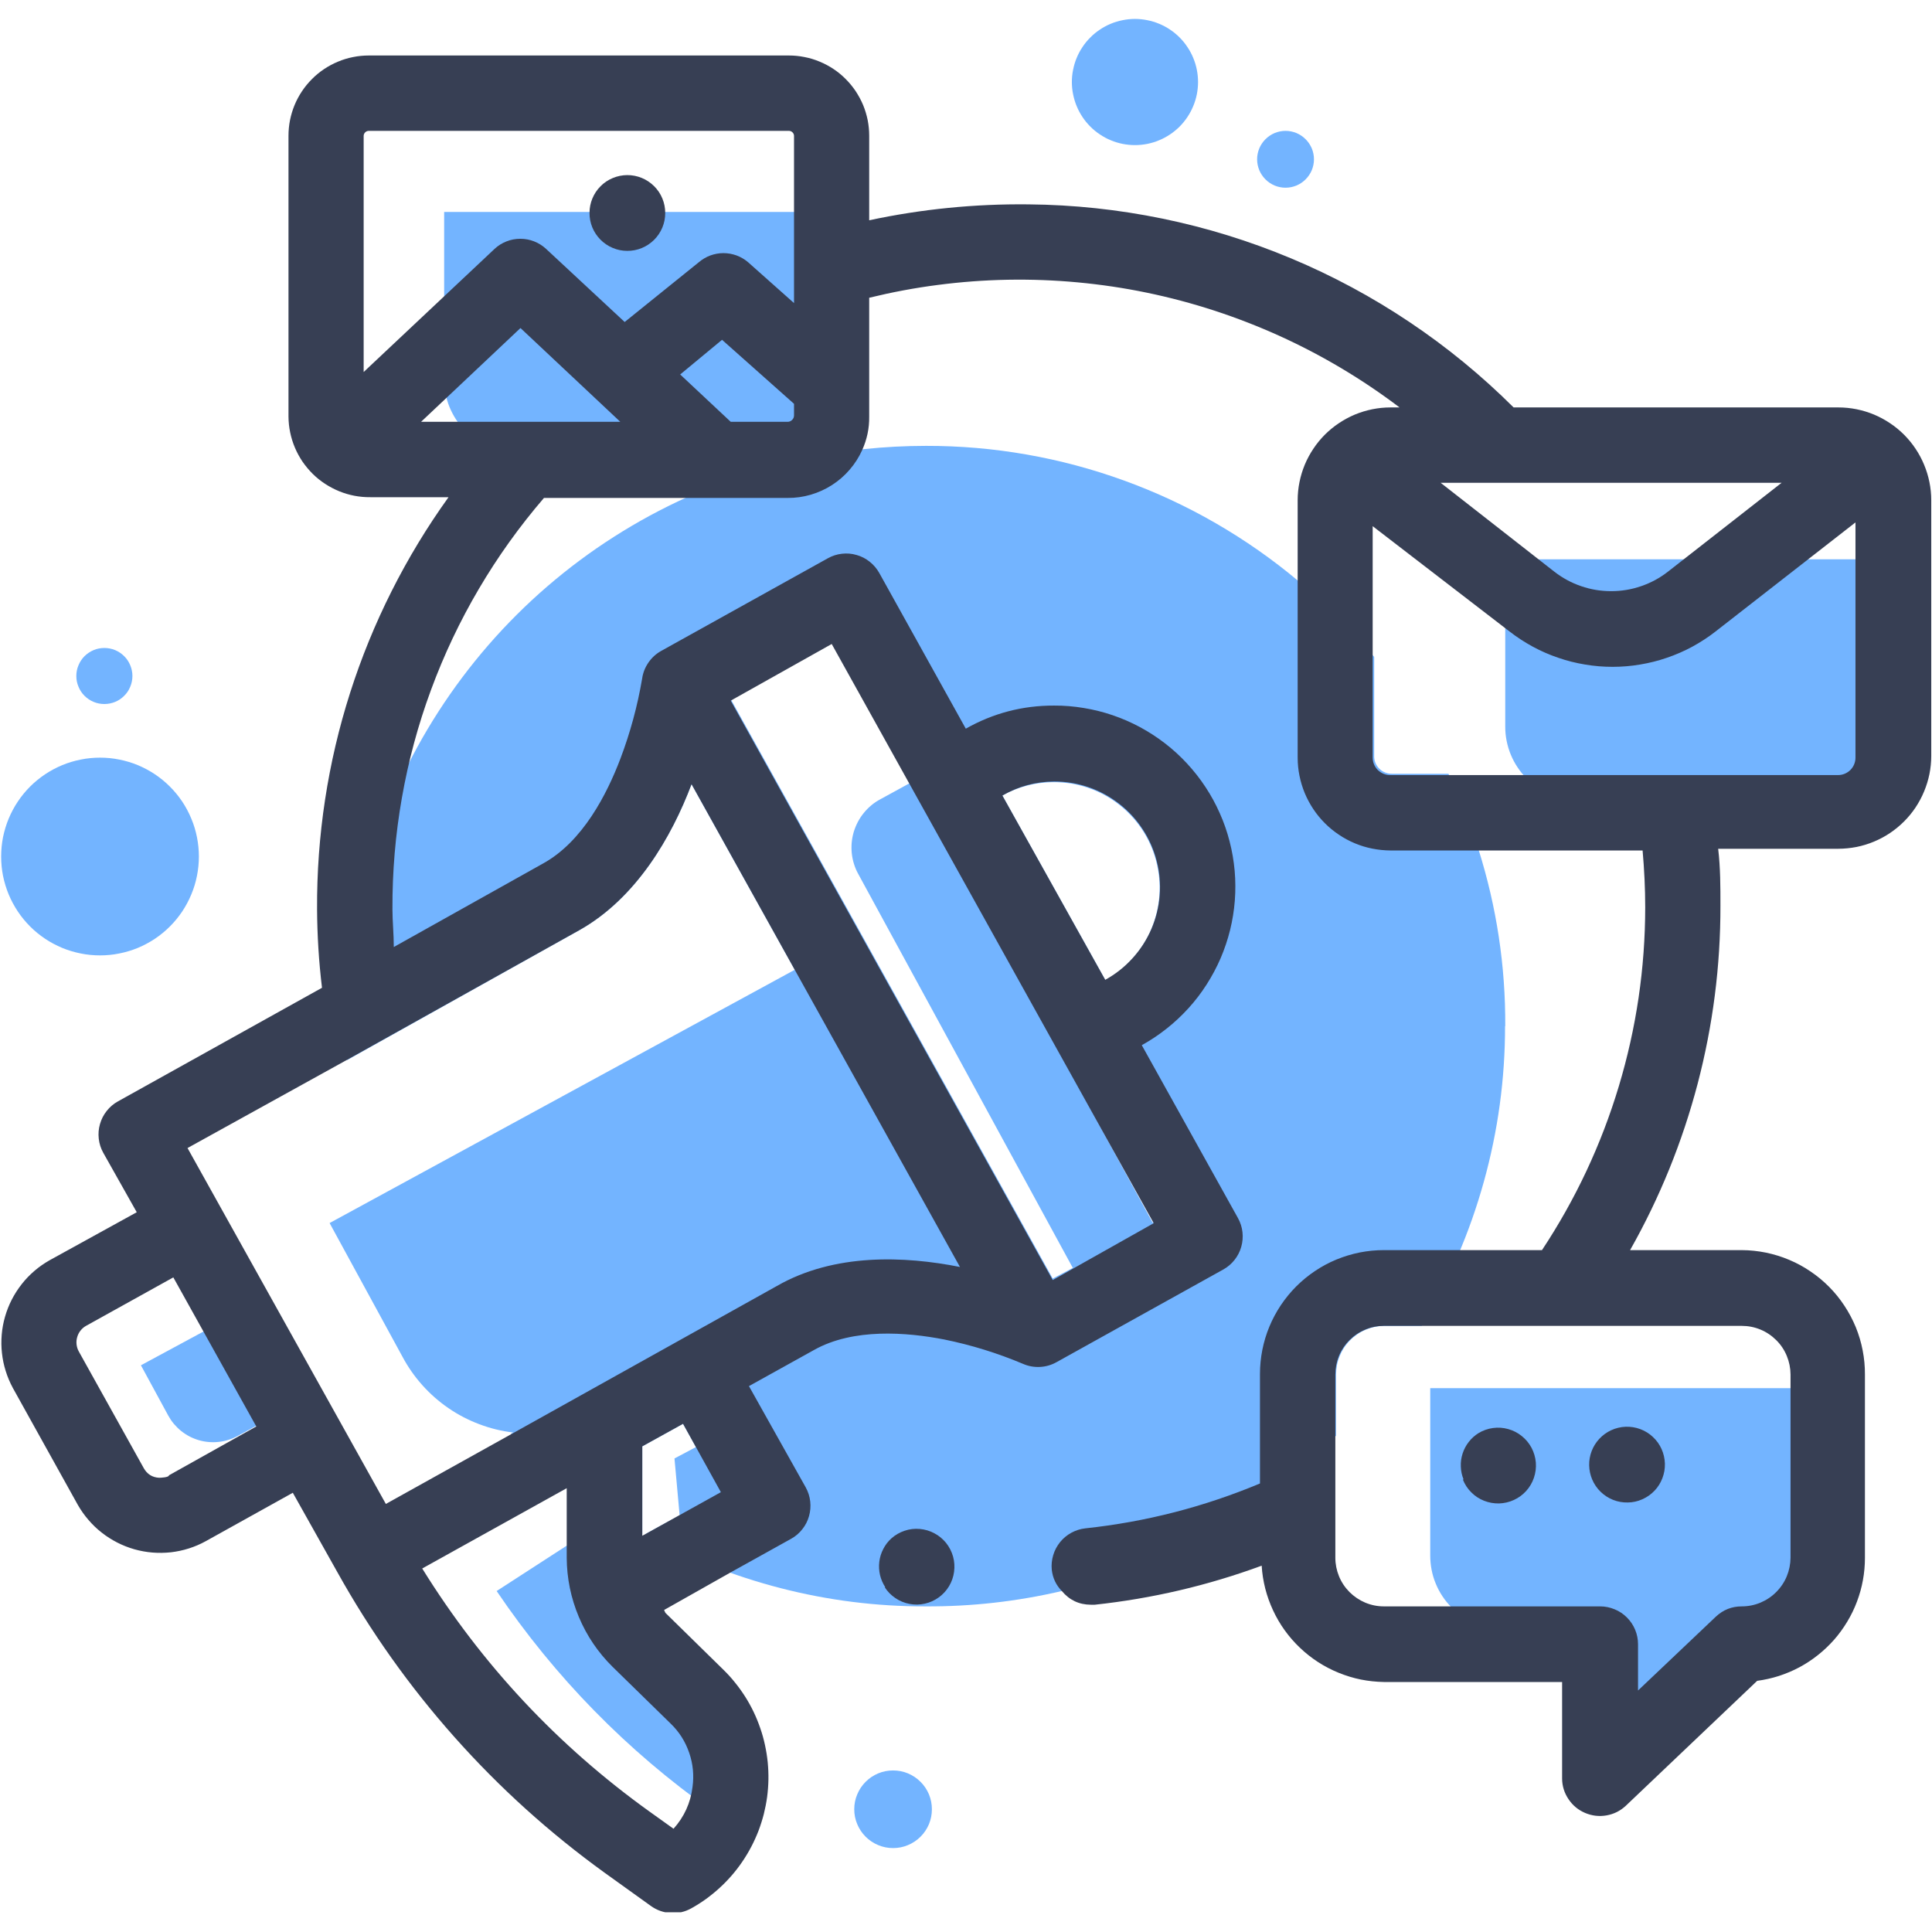
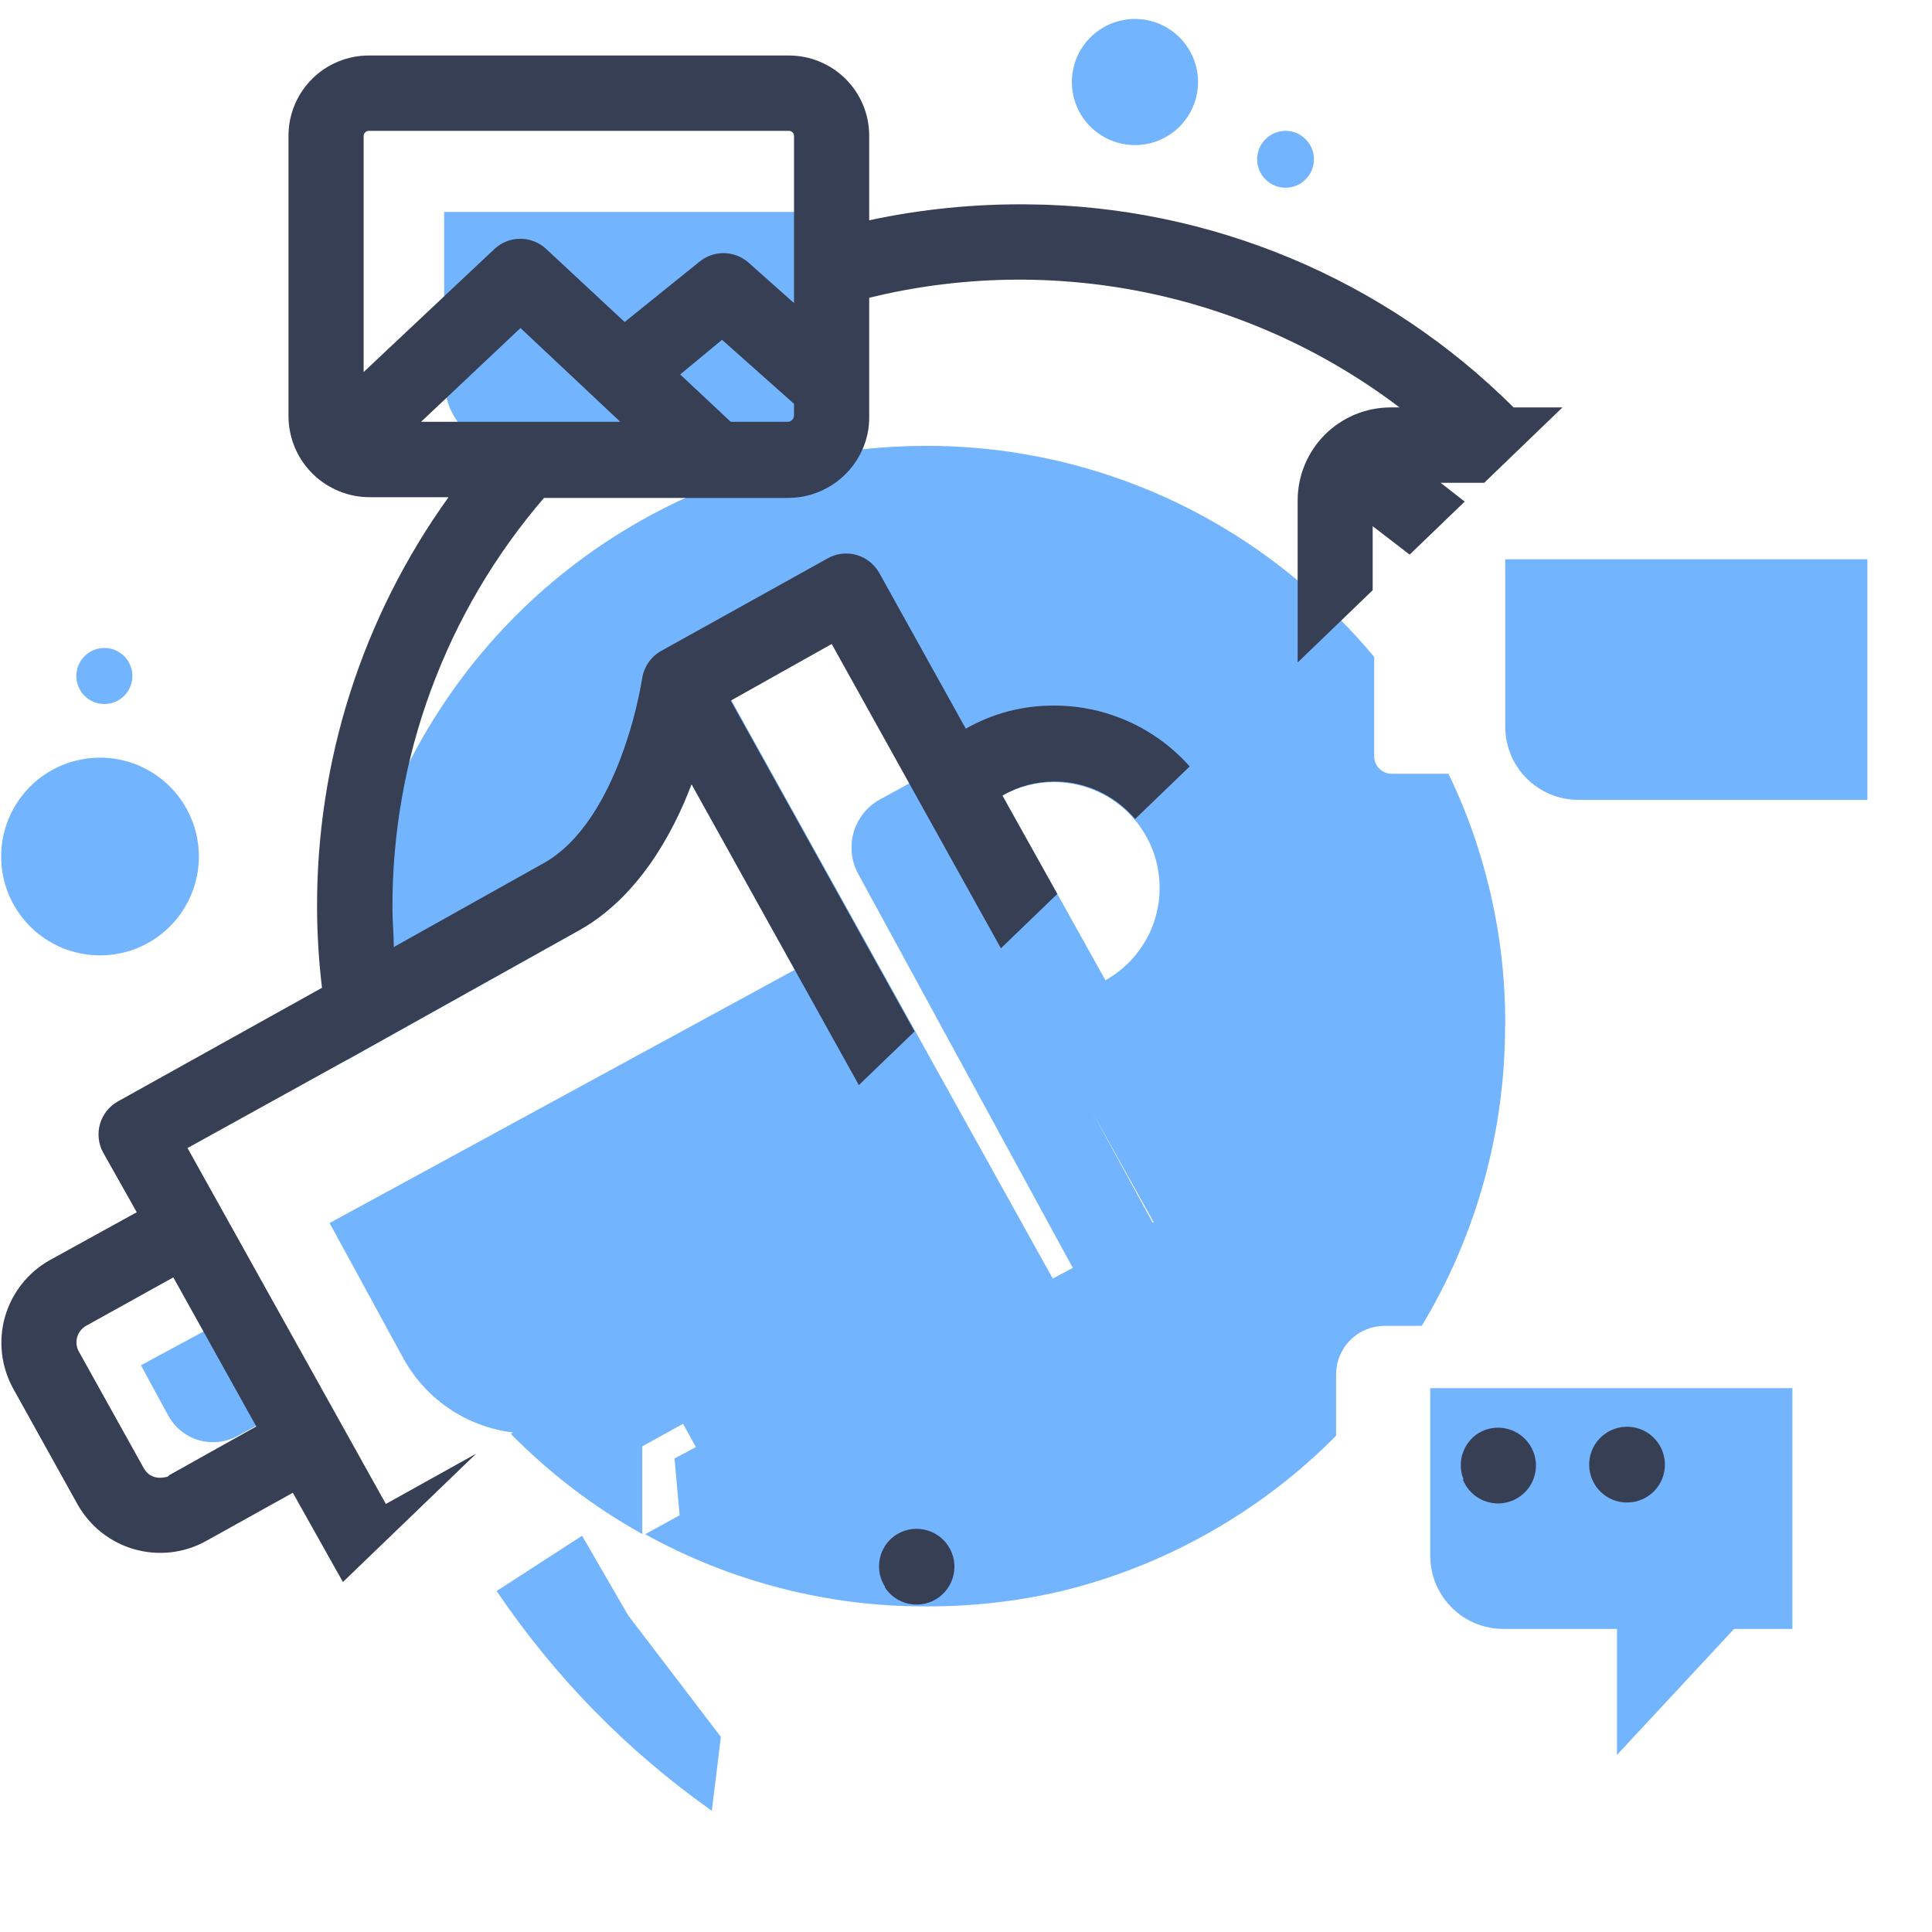
<svg xmlns="http://www.w3.org/2000/svg" width="200" zoomAndPan="magnify" viewBox="0 0 150 150" height="200" preserveAspectRatio="xMidYMid meet" version="1.0">
  <defs>
    <clipPath id="d28add4615">
-       <path d="M 0 4 L 150 4 L 150 148.469 L 0 148.469 Z M 0 4 " clip-rule="nonzero" />
+       <path d="M 0 4 L 150 4 L 0 148.469 Z M 0 4 " clip-rule="nonzero" />
    </clipPath>
    <clipPath id="7a9146da9a">
      <path d="M 83 1.469 L 94 1.469 L 94 12 L 83 12 Z M 83 1.469 " clip-rule="nonzero" />
    </clipPath>
  </defs>
  <path fill="#73b4ff" d="M 45.191 119.234 L 38.559 123.527 C 43.094 130.227 48.664 135.914 55.266 140.59 L 55.969 134.852 L 48.766 125.41 Z M 45.191 119.234 " fill-opacity="1" fill-rule="nonzero" />
  <path fill="#73b4ff" d="M 10.941 106 L 13.059 109.898 C 13.184 110.125 13.328 110.344 13.496 110.543 C 13.664 110.742 13.848 110.926 14.051 111.09 C 14.254 111.254 14.473 111.398 14.703 111.52 C 14.938 111.641 15.176 111.738 15.426 111.812 C 15.68 111.887 15.934 111.934 16.195 111.957 C 16.453 111.98 16.715 111.977 16.973 111.949 C 17.234 111.922 17.488 111.871 17.738 111.789 C 17.988 111.711 18.227 111.609 18.457 111.484 L 22.34 109.367 L 18.324 102.016 Z M 10.941 106 " fill-opacity="1" fill-rule="nonzero" />
  <path fill="#73b4ff" d="M 40.148 35.133 L 62.602 35.133 L 62.602 16.457 L 34.484 16.457 L 34.484 29.41 C 34.48 29.785 34.516 30.156 34.586 30.523 C 34.652 30.891 34.758 31.25 34.898 31.598 C 35.039 31.941 35.215 32.273 35.418 32.586 C 35.625 32.898 35.859 33.188 36.121 33.453 C 36.387 33.719 36.672 33.957 36.984 34.164 C 37.293 34.375 37.621 34.551 37.965 34.695 C 38.312 34.84 38.668 34.949 39.035 35.023 C 39.402 35.094 39.773 35.133 40.148 35.133 Z M 40.148 35.133 " fill-opacity="1" fill-rule="nonzero" />
  <path fill="#73b4ff" d="M 116.867 43.426 L 116.867 56.426 C 116.867 56.801 116.902 57.168 116.977 57.535 C 117.051 57.898 117.156 58.254 117.301 58.598 C 117.441 58.941 117.617 59.27 117.824 59.578 C 118.031 59.891 118.266 60.176 118.531 60.441 C 118.793 60.703 119.082 60.938 119.391 61.145 C 119.699 61.352 120.027 61.527 120.371 61.672 C 120.715 61.812 121.07 61.922 121.438 61.992 C 121.801 62.066 122.172 62.102 122.543 62.102 L 144.984 62.102 L 144.984 43.426 Z M 116.867 43.426 " fill-opacity="1" fill-rule="nonzero" />
  <path fill="#73b4ff" d="M 111.043 120.766 C 111.043 121.137 111.078 121.508 111.148 121.875 C 111.219 122.242 111.324 122.602 111.469 122.945 C 111.609 123.293 111.785 123.621 111.992 123.934 C 112.195 124.242 112.434 124.531 112.695 124.797 C 112.961 125.062 113.246 125.301 113.559 125.508 C 113.867 125.715 114.195 125.891 114.543 126.035 C 114.887 126.18 115.242 126.289 115.609 126.359 C 115.977 126.434 116.348 126.469 116.719 126.469 L 125.543 126.469 L 125.543 136.25 L 134.633 126.469 L 139.16 126.469 L 139.16 107.777 L 111.043 107.777 Z M 111.043 120.766 " fill-opacity="1" fill-rule="nonzero" />
  <path fill="#73b4ff" d="M 116.867 79.676 C 116.891 74.996 116.199 70.422 114.793 65.957 C 114.16 63.938 113.379 61.977 112.457 60.074 L 108.043 60.074 C 107.863 60.074 107.691 60.039 107.527 59.969 C 107.359 59.902 107.215 59.805 107.086 59.676 C 106.961 59.551 106.863 59.402 106.793 59.238 C 106.727 59.074 106.691 58.898 106.691 58.719 L 106.691 51 C 104.906 48.863 102.949 46.902 100.809 45.117 C 98.801 43.43 96.66 41.934 94.387 40.621 C 92.117 39.309 89.746 38.207 87.281 37.312 C 84.816 36.418 82.293 35.742 79.707 35.289 C 77.125 34.836 74.52 34.613 71.898 34.617 C 65.426 34.621 59.238 35.949 53.34 38.602 C 51.375 39.492 49.484 40.516 47.668 41.676 C 45.848 42.836 44.125 44.121 42.492 45.527 C 40.859 46.934 39.336 48.453 37.922 50.078 C 36.508 51.707 35.215 53.426 34.047 55.238 C 32.879 57.047 31.848 58.934 30.949 60.895 C 30.055 62.855 29.301 64.871 28.691 66.938 C 28.086 69.008 27.629 71.109 27.324 73.242 C 27.016 75.375 26.867 77.52 26.867 79.676 C 26.867 80.559 26.867 81.441 26.941 82.309 L 45 72.207 C 49.41 69.719 52.148 64.969 53.691 60.883 L 61.707 75.293 L 25.59 94.957 L 31.25 105.34 C 31.676 106.137 32.191 106.875 32.797 107.551 C 33.402 108.227 34.078 108.82 34.824 109.332 C 35.57 109.844 36.371 110.258 37.219 110.578 C 38.066 110.898 38.938 111.113 39.84 111.219 L 39.66 111.324 C 42.691 114.406 46.094 117 49.867 119.102 L 49.867 112.293 L 53.031 110.543 L 54.031 112.352 L 52.367 113.234 L 52.766 117.648 L 50.09 119.117 C 53.418 120.961 56.926 122.355 60.613 123.305 C 64.301 124.254 68.047 124.727 71.852 124.719 C 75.43 124.738 78.957 124.34 82.441 123.527 C 86.477 122.539 90.305 121.02 93.922 118.969 C 97.539 116.922 100.809 114.422 103.734 111.469 L 103.734 106.719 C 103.734 106.227 103.824 105.746 104.012 105.289 C 104.199 104.828 104.465 104.422 104.812 104.07 C 105.16 103.715 105.559 103.441 106.016 103.246 C 106.469 103.051 106.945 102.949 107.441 102.941 L 110.383 102.941 C 112.5 99.43 114.109 95.695 115.207 91.742 C 116.305 87.789 116.855 83.766 116.852 79.66 Z M 81.734 99.266 L 56.734 54.281 L 64.59 49.867 L 70.676 60.781 L 68.34 62.059 C 68.09 62.191 67.859 62.348 67.645 62.527 C 67.43 62.707 67.234 62.906 67.059 63.125 C 66.879 63.344 66.727 63.578 66.598 63.824 C 66.469 64.074 66.363 64.332 66.281 64.602 C 66.203 64.871 66.152 65.145 66.125 65.426 C 66.102 65.703 66.105 65.984 66.133 66.262 C 66.164 66.543 66.219 66.812 66.305 67.082 C 66.387 67.352 66.496 67.605 66.633 67.852 L 83.293 98.441 Z M 89.5 94.941 L 84.75 86.234 L 89.574 94.898 Z M 85.809 76.074 L 77.824 61.766 C 78.293 61.5 78.789 61.289 79.301 61.121 C 79.812 60.957 80.34 60.844 80.875 60.781 C 81.41 60.719 81.949 60.707 82.484 60.754 C 83.023 60.797 83.551 60.891 84.07 61.039 C 84.59 61.188 85.09 61.383 85.57 61.629 C 86.051 61.875 86.5 62.168 86.922 62.5 C 87.348 62.836 87.73 63.211 88.082 63.621 C 88.43 64.031 88.738 64.473 89 64.945 C 89.262 65.418 89.477 65.91 89.641 66.422 C 89.805 66.938 89.918 67.461 89.98 67.996 C 90.043 68.531 90.051 69.07 90.008 69.609 C 89.965 70.145 89.867 70.672 89.719 71.191 C 89.57 71.711 89.375 72.211 89.129 72.691 C 88.879 73.172 88.59 73.621 88.254 74.043 C 87.918 74.465 87.547 74.852 87.133 75.203 C 86.723 75.551 86.281 75.855 85.809 76.117 Z M 85.809 76.074 " fill-opacity="1" fill-rule="nonzero" />
  <g clip-path="url(#d28add4615)">
    <path fill="#373f54" d="M 142.734 31.633 L 117.516 31.633 C 115.035 29.164 112.344 26.953 109.438 25.008 C 106.531 23.059 103.465 21.41 100.238 20.059 C 97.008 18.707 93.684 17.68 90.254 16.973 C 86.828 16.27 83.367 15.898 79.867 15.867 C 75.695 15.82 71.566 16.23 67.484 17.102 L 67.484 10.543 C 67.484 10.133 67.445 9.73 67.367 9.328 C 67.285 8.926 67.168 8.535 67.012 8.156 C 66.855 7.781 66.66 7.422 66.434 7.078 C 66.207 6.738 65.949 6.426 65.66 6.137 C 65.371 5.844 65.055 5.586 64.715 5.359 C 64.375 5.133 64.016 4.941 63.637 4.785 C 63.258 4.625 62.867 4.508 62.465 4.43 C 62.066 4.348 61.66 4.309 61.25 4.309 L 28.633 4.309 C 28.223 4.309 27.816 4.348 27.414 4.43 C 27.016 4.508 26.625 4.625 26.246 4.785 C 25.867 4.941 25.508 5.133 25.168 5.359 C 24.828 5.586 24.512 5.844 24.223 6.137 C 23.934 6.426 23.676 6.738 23.449 7.078 C 23.219 7.422 23.027 7.781 22.871 8.156 C 22.715 8.535 22.598 8.926 22.516 9.328 C 22.438 9.73 22.398 10.133 22.398 10.543 L 22.398 32.352 C 22.402 32.766 22.445 33.176 22.531 33.582 C 22.613 33.984 22.738 34.379 22.898 34.758 C 23.059 35.141 23.258 35.5 23.488 35.844 C 23.723 36.184 23.988 36.5 24.281 36.793 C 24.574 37.082 24.895 37.34 25.242 37.566 C 25.59 37.793 25.953 37.984 26.336 38.141 C 26.719 38.297 27.113 38.414 27.52 38.492 C 27.926 38.57 28.336 38.605 28.75 38.602 L 34.824 38.602 C 33.16 40.918 31.688 43.348 30.406 45.895 C 29.125 48.441 28.051 51.07 27.184 53.785 C 26.316 56.5 25.668 59.27 25.238 62.086 C 24.809 64.902 24.602 67.738 24.617 70.59 C 24.629 72.629 24.754 74.664 25 76.691 L 9.148 85.516 C 8.809 85.703 8.52 85.953 8.281 86.258 C 8.039 86.562 7.867 86.902 7.762 87.273 C 7.652 87.648 7.625 88.027 7.668 88.414 C 7.711 88.797 7.828 89.16 8.016 89.5 L 10.617 94.117 L 3.84 97.852 C 3.422 98.09 3.035 98.359 2.672 98.672 C 2.309 98.984 1.98 99.324 1.684 99.703 C 1.391 100.078 1.133 100.477 0.914 100.902 C 0.695 101.328 0.523 101.77 0.391 102.227 C 0.258 102.688 0.172 103.156 0.133 103.629 C 0.094 104.105 0.098 104.582 0.152 105.055 C 0.203 105.531 0.301 105.996 0.445 106.453 C 0.586 106.906 0.773 107.344 1 107.766 L 6.043 116.84 C 6.281 117.254 6.555 117.645 6.867 118.004 C 7.176 118.367 7.52 118.699 7.898 118.992 C 8.273 119.289 8.676 119.543 9.102 119.762 C 9.527 119.98 9.969 120.152 10.43 120.285 C 10.891 120.414 11.355 120.5 11.832 120.539 C 12.309 120.578 12.785 120.57 13.262 120.52 C 13.734 120.465 14.203 120.367 14.656 120.223 C 15.113 120.078 15.551 119.891 15.969 119.66 L 22.734 115.898 L 26.191 122.059 C 28.754 126.66 31.785 130.93 35.285 134.867 C 38.785 138.805 42.672 142.312 46.941 145.398 L 50.543 147.984 C 51.004 148.312 51.52 148.492 52.086 148.527 C 52.652 148.559 53.18 148.438 53.676 148.16 C 54.07 147.941 54.453 147.699 54.82 147.434 C 55.184 147.168 55.535 146.883 55.867 146.578 C 56.203 146.273 56.516 145.949 56.812 145.609 C 57.109 145.266 57.383 144.91 57.637 144.535 C 57.891 144.16 58.125 143.773 58.332 143.375 C 58.543 142.973 58.727 142.562 58.891 142.141 C 59.051 141.715 59.188 141.285 59.301 140.848 C 59.41 140.41 59.496 139.969 59.559 139.52 C 59.617 139.07 59.652 138.621 59.66 138.168 C 59.668 137.715 59.648 137.266 59.605 136.816 C 59.559 136.367 59.488 135.922 59.391 135.477 C 59.297 135.035 59.176 134.602 59.027 134.176 C 58.879 133.746 58.711 133.328 58.516 132.922 C 58.32 132.512 58.102 132.117 57.859 131.734 C 57.617 131.355 57.355 130.988 57.07 130.637 C 56.789 130.281 56.484 129.949 56.16 129.633 L 51.66 125.219 L 51.559 125 L 56.766 122.059 L 61.426 119.469 C 61.766 119.281 62.055 119.031 62.293 118.727 C 62.535 118.422 62.707 118.086 62.812 117.711 C 62.918 117.336 62.949 116.957 62.906 116.574 C 62.863 116.188 62.746 115.824 62.559 115.484 L 58.148 107.617 L 63.207 104.809 C 66.25 103.102 70.383 103.426 73.324 104 C 75.414 104.426 77.445 105.055 79.41 105.883 C 79.836 106.07 80.281 106.152 80.742 106.129 C 81.207 106.105 81.641 105.977 82.043 105.75 L 94.984 98.559 C 95.324 98.367 95.613 98.121 95.852 97.816 C 96.094 97.512 96.266 97.172 96.371 96.801 C 96.477 96.426 96.508 96.047 96.465 95.66 C 96.422 95.277 96.305 94.914 96.117 94.574 L 88.648 81.148 C 89.324 80.773 89.969 80.344 90.574 79.863 C 91.184 79.383 91.746 78.855 92.266 78.285 C 92.789 77.711 93.258 77.098 93.676 76.445 C 94.094 75.793 94.457 75.113 94.766 74.402 C 95.07 73.691 95.316 72.961 95.504 72.207 C 95.688 71.457 95.812 70.691 95.871 69.922 C 95.93 69.148 95.926 68.375 95.859 67.605 C 95.789 66.832 95.66 66.074 95.465 65.324 C 95.273 64.574 95.02 63.844 94.703 63.137 C 94.391 62.43 94.02 61.75 93.594 61.105 C 93.168 60.457 92.691 59.852 92.164 59.281 C 91.641 58.715 91.07 58.191 90.457 57.719 C 89.844 57.246 89.195 56.824 88.516 56.457 C 87.832 56.09 87.125 55.781 86.391 55.531 C 85.66 55.281 84.91 55.094 84.145 54.969 C 83.383 54.84 82.613 54.777 81.84 54.781 C 79.395 54.773 77.109 55.371 74.984 56.574 L 68.266 44.484 C 68.074 44.145 67.828 43.855 67.523 43.613 C 67.223 43.371 66.883 43.195 66.508 43.09 C 66.137 42.98 65.754 42.949 65.371 42.992 C 64.984 43.035 64.621 43.152 64.281 43.34 L 51.324 50.543 C 50.922 50.77 50.594 51.074 50.336 51.453 C 50.078 51.832 49.914 52.25 49.852 52.707 C 49.492 54.816 48.934 56.879 48.176 58.883 C 47.117 61.676 45.234 65.352 42.16 67.043 L 30.574 73.527 C 30.574 72.531 30.469 71.531 30.469 70.59 C 30.457 67.684 30.699 64.801 31.203 61.941 C 31.707 59.078 32.457 56.285 33.465 53.559 C 34.469 50.836 35.707 48.219 37.18 45.719 C 38.652 43.215 40.34 40.863 42.234 38.66 L 61.148 38.66 C 61.758 38.664 62.355 38.582 62.945 38.41 C 63.531 38.238 64.082 37.988 64.594 37.66 C 65.109 37.328 65.566 36.934 65.965 36.469 C 66.363 36.008 66.691 35.496 66.941 34.941 C 67.312 34.117 67.496 33.258 67.484 32.352 L 67.484 23.117 C 69.246 22.688 71.023 22.352 72.824 22.121 C 74.621 21.887 76.426 21.754 78.238 21.719 C 80.051 21.688 81.859 21.754 83.664 21.922 C 85.469 22.09 87.262 22.355 89.035 22.723 C 90.809 23.09 92.559 23.555 94.285 24.117 C 96.008 24.68 97.695 25.336 99.344 26.082 C 100.996 26.832 102.602 27.672 104.156 28.598 C 105.715 29.527 107.215 30.539 108.66 31.633 L 107.957 31.633 C 107.484 31.633 107.016 31.68 106.551 31.773 C 106.086 31.867 105.637 32.004 105.199 32.184 C 104.766 32.367 104.348 32.59 103.957 32.852 C 103.562 33.113 103.199 33.414 102.863 33.746 C 102.531 34.082 102.23 34.445 101.969 34.84 C 101.707 35.23 101.484 35.645 101.301 36.082 C 101.121 36.52 100.984 36.969 100.891 37.434 C 100.797 37.898 100.75 38.367 100.75 38.84 L 100.75 58.824 C 100.75 59.297 100.797 59.766 100.891 60.227 C 100.984 60.691 101.121 61.141 101.301 61.578 C 101.484 62.016 101.707 62.43 101.969 62.824 C 102.23 63.215 102.531 63.582 102.863 63.914 C 103.199 64.25 103.562 64.547 103.957 64.809 C 104.348 65.074 104.766 65.297 105.199 65.477 C 105.637 65.66 106.086 65.797 106.551 65.887 C 107.016 65.98 107.484 66.027 107.957 66.031 L 127.531 66.031 C 127.66 67.5 127.734 68.969 127.734 70.441 C 127.73 75.176 127.047 79.809 125.684 84.34 C 124.32 88.871 122.332 93.109 119.719 97.059 L 107.441 97.059 C 106.809 97.059 106.184 97.121 105.566 97.242 C 104.945 97.367 104.344 97.551 103.762 97.789 C 103.176 98.031 102.621 98.328 102.098 98.68 C 101.574 99.031 101.086 99.43 100.641 99.875 C 100.195 100.32 99.797 100.809 99.445 101.332 C 99.094 101.859 98.797 102.414 98.555 102.996 C 98.312 103.578 98.133 104.18 98.008 104.801 C 97.887 105.418 97.824 106.043 97.824 106.676 L 97.824 115.176 C 93.473 116.996 88.953 118.16 84.266 118.66 C 83.879 118.703 83.516 118.82 83.176 119.004 C 82.836 119.191 82.543 119.434 82.301 119.734 C 82.059 120.039 81.879 120.375 81.77 120.746 C 81.66 121.117 81.621 121.496 81.66 121.883 C 81.734 122.52 81.992 123.07 82.441 123.527 C 83.027 124.23 83.777 124.586 84.691 124.59 L 85 124.59 C 89.441 124.113 93.762 123.102 97.957 121.559 C 97.992 122.16 98.086 122.75 98.234 123.336 C 98.383 123.918 98.586 124.48 98.84 125.027 C 99.094 125.574 99.395 126.09 99.746 126.578 C 100.098 127.066 100.492 127.52 100.93 127.934 C 101.363 128.348 101.836 128.719 102.34 129.047 C 102.844 129.371 103.375 129.648 103.934 129.875 C 104.492 130.102 105.062 130.277 105.652 130.398 C 106.242 130.516 106.84 130.578 107.441 130.59 L 121.281 130.59 L 121.281 138.09 C 121.285 138.668 121.453 139.203 121.777 139.684 C 122.098 140.168 122.527 140.523 123.062 140.754 C 123.598 140.98 124.148 141.047 124.723 140.949 C 125.297 140.848 125.793 140.602 126.219 140.207 L 136.426 130.5 C 137 130.422 137.562 130.297 138.113 130.121 C 138.664 129.941 139.195 129.719 139.707 129.445 C 140.215 129.172 140.699 128.855 141.152 128.492 C 141.605 128.133 142.023 127.734 142.406 127.301 C 142.785 126.867 143.125 126.398 143.422 125.902 C 143.723 125.406 143.973 124.887 144.176 124.344 C 144.379 123.805 144.535 123.246 144.637 122.68 C 144.742 122.109 144.793 121.535 144.793 120.957 L 144.793 106.719 C 144.797 106.09 144.738 105.465 144.617 104.844 C 144.5 104.227 144.32 103.625 144.082 103.039 C 143.84 102.457 143.547 101.902 143.199 101.375 C 142.852 100.848 142.457 100.359 142.012 99.91 C 141.57 99.465 141.086 99.062 140.562 98.711 C 140.043 98.355 139.488 98.055 138.906 97.812 C 138.328 97.566 137.727 97.383 137.109 97.254 C 136.492 97.129 135.867 97.062 135.234 97.059 L 126.559 97.059 C 128.867 92.98 130.613 88.672 131.805 84.141 C 132.992 79.605 133.582 74.996 133.574 70.309 C 133.574 68.84 133.574 67.367 133.398 65.898 L 142.734 65.898 C 143.207 65.895 143.676 65.848 144.141 65.758 C 144.605 65.664 145.055 65.527 145.492 65.344 C 145.926 65.164 146.344 64.941 146.734 64.68 C 147.129 64.414 147.492 64.117 147.828 63.781 C 148.16 63.449 148.461 63.086 148.723 62.691 C 148.984 62.297 149.207 61.883 149.387 61.445 C 149.57 61.008 149.707 60.559 149.801 60.098 C 149.895 59.633 149.941 59.164 149.941 58.691 L 149.941 38.84 C 149.941 38.367 149.895 37.898 149.801 37.434 C 149.707 36.969 149.57 36.52 149.387 36.082 C 149.207 35.645 148.984 35.23 148.723 34.84 C 148.461 34.445 148.16 34.082 147.828 33.746 C 147.492 33.414 147.129 33.113 146.734 32.852 C 146.344 32.59 145.926 32.367 145.492 32.184 C 145.055 32.004 144.605 31.867 144.141 31.773 C 143.676 31.68 143.207 31.633 142.734 31.633 Z M 13.117 114.543 C 13.117 114.707 12.469 114.734 12.352 114.734 C 11.82 114.703 11.422 114.453 11.16 113.984 L 6.117 104.926 C 6.023 104.758 5.969 104.578 5.945 104.387 C 5.922 104.195 5.938 104.004 5.992 103.82 C 6.043 103.633 6.129 103.465 6.246 103.312 C 6.367 103.16 6.508 103.035 6.676 102.941 L 13.457 99.176 L 19.898 110.75 Z M 52.074 133.824 C 52.734 134.461 53.211 135.215 53.508 136.086 C 53.809 136.953 53.891 137.84 53.766 138.75 C 53.613 139.98 53.121 141.059 52.293 141.984 L 50.426 140.648 C 43.293 135.527 37.41 129.238 32.781 121.777 L 44 115.543 L 44 120.957 C 44.012 122.547 44.324 124.07 44.941 125.539 C 45.555 127.004 46.43 128.293 47.559 129.41 Z M 49.867 119.234 L 49.867 112.293 L 53.031 110.543 L 55.969 115.852 L 50.09 119.117 Z M 81.84 60.676 C 82.75 60.676 83.637 60.82 84.5 61.113 C 85.363 61.406 86.152 61.832 86.875 62.391 C 87.598 62.949 88.207 63.605 88.707 64.367 C 89.211 65.129 89.574 65.949 89.801 66.832 C 90.031 67.715 90.109 68.609 90.039 69.52 C 89.965 70.43 89.75 71.301 89.391 72.137 C 89.027 72.973 88.539 73.73 87.926 74.402 C 87.312 75.078 86.609 75.633 85.809 76.074 L 77.824 61.766 C 79.066 61.051 80.406 60.688 81.84 60.676 Z M 64.574 50 L 89.574 94.969 L 81.734 99.383 L 56.734 54.398 Z M 45 72.207 C 49.41 69.719 52.148 64.969 53.691 60.883 L 74.531 98.367 C 70.25 97.516 64.793 97.277 60.324 99.84 L 39.734 111.324 L 29.957 116.766 L 14.559 89.133 L 26.824 82.352 Z M 32.691 32.75 L 40.41 25.469 L 48.16 32.75 Z M 42.398 19.324 C 42.125 19.07 41.816 18.879 41.473 18.742 C 41.125 18.605 40.77 18.539 40.398 18.539 C 40.027 18.539 39.668 18.605 39.324 18.742 C 38.977 18.879 38.668 19.07 38.398 19.324 L 28.234 28.883 L 28.234 10.543 C 28.238 10.438 28.281 10.348 28.355 10.273 C 28.434 10.199 28.527 10.16 28.633 10.16 L 61.25 10.16 C 61.355 10.16 61.449 10.199 61.527 10.273 C 61.602 10.348 61.645 10.438 61.648 10.543 L 61.648 23.531 L 58.074 20.352 C 57.809 20.129 57.512 19.953 57.184 19.832 C 56.855 19.715 56.52 19.652 56.168 19.652 C 55.82 19.652 55.48 19.715 55.156 19.832 C 54.828 19.953 54.531 20.129 54.266 20.352 L 48.5 25 Z M 52.809 29.074 L 56.059 26.383 L 61.648 31.352 L 61.648 32.25 C 61.648 32.387 61.598 32.508 61.5 32.602 C 61.402 32.699 61.285 32.75 61.148 32.75 L 56.734 32.75 Z M 135.234 102.941 C 135.734 102.941 136.215 103.035 136.68 103.227 C 137.141 103.418 137.547 103.691 137.902 104.043 C 138.258 104.395 138.531 104.801 138.723 105.266 C 138.914 105.727 139.012 106.207 139.016 106.707 L 139.016 120.941 C 139.012 121.441 138.914 121.922 138.723 122.387 C 138.531 122.848 138.258 123.254 137.902 123.609 C 137.551 123.965 137.141 124.234 136.68 124.43 C 136.219 124.621 135.734 124.719 135.234 124.719 C 134.457 124.719 133.789 124.984 133.219 125.516 L 127.176 131.25 L 127.176 127.66 C 127.176 127.273 127.102 126.895 126.953 126.535 C 126.805 126.176 126.59 125.859 126.316 125.582 C 126.039 125.305 125.723 125.094 125.359 124.945 C 125 124.797 124.625 124.719 124.234 124.719 L 107.441 124.719 C 106.941 124.719 106.461 124.621 106 124.43 C 105.539 124.234 105.133 123.961 104.777 123.609 C 104.426 123.254 104.152 122.848 103.961 122.383 C 103.773 121.922 103.676 121.441 103.676 120.941 L 103.676 106.719 C 103.676 106.219 103.77 105.738 103.957 105.273 C 104.148 104.812 104.422 104.402 104.773 104.051 C 105.129 103.695 105.535 103.422 105.996 103.23 C 106.461 103.035 106.941 102.941 107.441 102.941 Z M 116.266 37.484 L 138.324 37.484 L 129.5 44.383 C 128.871 44.875 128.176 45.25 127.422 45.508 C 126.664 45.77 125.887 45.898 125.09 45.898 C 124.289 45.898 123.512 45.77 122.754 45.508 C 122 45.25 121.309 44.875 120.676 44.383 L 111.852 37.484 Z M 144.059 58.824 C 144.059 59.004 144.023 59.176 143.957 59.34 C 143.887 59.508 143.789 59.652 143.664 59.781 C 143.535 59.906 143.391 60.004 143.223 60.074 C 143.059 60.141 142.887 60.176 142.707 60.176 L 107.926 60.176 C 107.746 60.176 107.574 60.141 107.41 60.074 C 107.242 60.004 107.098 59.906 106.969 59.781 C 106.844 59.652 106.746 59.508 106.676 59.34 C 106.609 59.176 106.574 59.004 106.574 58.824 L 106.574 40.852 L 117.219 49.043 C 117.789 49.484 118.387 49.871 119.02 50.215 C 119.648 50.555 120.305 50.84 120.984 51.07 C 121.66 51.305 122.355 51.477 123.062 51.594 C 123.77 51.715 124.48 51.773 125.199 51.773 C 125.914 51.773 126.629 51.715 127.336 51.594 C 128.043 51.477 128.734 51.305 129.414 51.07 C 130.094 50.84 130.746 50.555 131.379 50.215 C 132.012 49.871 132.609 49.484 133.176 49.043 L 144.059 40.559 Z M 144.059 58.824 " fill-opacity="1" fill-rule="nonzero" />
  </g>
-   <path fill="#373f54" d="M 45.984 17.648 C 46.133 18.008 46.344 18.328 46.617 18.605 C 46.895 18.883 47.211 19.098 47.574 19.25 C 47.934 19.402 48.309 19.477 48.699 19.477 C 49.09 19.48 49.465 19.406 49.828 19.258 C 50.188 19.109 50.508 18.895 50.785 18.621 C 51.062 18.344 51.273 18.027 51.426 17.664 C 51.574 17.305 51.648 16.93 51.648 16.539 C 51.648 16.148 51.574 15.77 51.426 15.41 C 51.277 15.047 51.062 14.73 50.785 14.453 C 50.508 14.18 50.191 13.965 49.828 13.816 C 49.469 13.668 49.09 13.594 48.699 13.594 C 48.309 13.598 47.934 13.672 47.574 13.824 C 47.215 13.973 46.898 14.184 46.625 14.461 C 46.352 14.734 46.141 15.051 45.992 15.41 C 45.844 15.766 45.77 16.141 45.77 16.527 C 45.766 16.914 45.84 17.289 45.984 17.648 Z M 45.984 17.648 " fill-opacity="1" fill-rule="nonzero" />
  <path fill="#373f54" d="M 68.691 123.234 C 68.91 123.574 69.188 123.855 69.52 124.078 C 69.855 124.305 70.223 124.453 70.617 124.527 C 71.012 124.602 71.41 124.598 71.801 124.508 C 72.195 124.422 72.555 124.258 72.883 124.023 C 73.207 123.789 73.477 123.496 73.684 123.152 C 73.891 122.805 74.02 122.434 74.074 122.035 C 74.129 121.633 74.102 121.242 73.996 120.852 C 73.887 120.465 73.707 120.113 73.457 119.797 C 73.203 119.484 72.898 119.23 72.543 119.043 C 72.188 118.852 71.809 118.742 71.406 118.707 C 71.004 118.672 70.613 118.719 70.23 118.848 C 69.848 118.977 69.508 119.172 69.207 119.441 C 68.945 119.676 68.738 119.949 68.578 120.262 C 68.414 120.574 68.312 120.902 68.27 121.25 C 68.227 121.598 68.246 121.945 68.324 122.285 C 68.406 122.625 68.543 122.941 68.734 123.234 Z M 68.691 123.234 " fill-opacity="1" fill-rule="nonzero" />
  <path fill="#373f54" d="M 113.574 114.867 C 113.723 115.242 113.938 115.574 114.223 115.859 C 114.508 116.148 114.84 116.367 115.215 116.516 C 115.59 116.664 115.977 116.734 116.383 116.727 C 116.785 116.715 117.172 116.625 117.539 116.457 C 117.906 116.289 118.223 116.055 118.496 115.754 C 118.766 115.453 118.965 115.113 119.094 114.73 C 119.223 114.348 119.273 113.953 119.242 113.551 C 119.207 113.148 119.098 112.77 118.91 112.41 C 118.719 112.055 118.469 111.75 118.152 111.496 C 117.84 111.242 117.488 111.062 117.098 110.953 C 116.711 110.844 116.312 110.816 115.914 110.871 C 115.516 110.926 115.141 111.055 114.793 111.266 C 114.5 111.449 114.246 111.676 114.035 111.949 C 113.82 112.223 113.664 112.523 113.555 112.855 C 113.449 113.184 113.402 113.523 113.418 113.867 C 113.43 114.215 113.5 114.547 113.633 114.867 Z M 113.574 114.867 " fill-opacity="1" fill-rule="nonzero" />
  <path fill="#373f54" d="M 123.617 114.867 C 123.773 115.23 123.988 115.547 124.27 115.82 C 124.551 116.094 124.875 116.305 125.238 116.449 C 125.605 116.594 125.984 116.66 126.375 116.652 C 126.77 116.648 127.145 116.566 127.504 116.406 C 127.863 116.25 128.18 116.027 128.449 115.746 C 128.723 115.461 128.926 115.137 129.066 114.77 C 129.207 114.402 129.273 114.023 129.262 113.633 C 129.25 113.238 129.164 112.863 129.004 112.504 C 128.844 112.148 128.621 111.836 128.332 111.566 C 128.047 111.297 127.719 111.094 127.352 110.957 C 126.984 110.82 126.602 110.758 126.211 110.773 C 125.82 110.789 125.445 110.879 125.09 111.043 C 124.742 111.203 124.438 111.426 124.176 111.703 C 123.914 111.984 123.715 112.301 123.578 112.656 C 123.441 113.016 123.375 113.383 123.383 113.766 C 123.391 114.148 123.469 114.516 123.617 114.867 Z M 123.617 114.867 " fill-opacity="1" fill-rule="nonzero" />
  <path fill="#73b4ff" d="M 15.441 66.5 C 15.441 67.004 15.391 67.504 15.293 67.996 C 15.195 68.492 15.051 68.973 14.855 69.438 C 14.664 69.902 14.426 70.344 14.148 70.766 C 13.867 71.184 13.551 71.57 13.191 71.93 C 12.836 72.285 12.449 72.602 12.031 72.883 C 11.609 73.164 11.168 73.398 10.703 73.594 C 10.238 73.785 9.758 73.93 9.262 74.027 C 8.77 74.129 8.27 74.176 7.766 74.176 C 7.262 74.176 6.762 74.129 6.266 74.027 C 5.773 73.93 5.293 73.785 4.828 73.594 C 4.363 73.398 3.918 73.164 3.5 72.883 C 3.082 72.602 2.691 72.285 2.336 71.93 C 1.98 71.57 1.66 71.184 1.383 70.766 C 1.102 70.344 0.867 69.902 0.672 69.438 C 0.48 68.973 0.336 68.492 0.234 67.996 C 0.137 67.504 0.09 67.004 0.09 66.5 C 0.09 65.996 0.137 65.496 0.234 65.004 C 0.336 64.508 0.48 64.027 0.672 63.562 C 0.867 63.098 1.102 62.652 1.383 62.234 C 1.66 61.816 1.98 61.43 2.336 61.07 C 2.691 60.715 3.082 60.398 3.5 60.117 C 3.918 59.836 4.363 59.602 4.828 59.406 C 5.293 59.215 5.773 59.07 6.266 58.973 C 6.762 58.871 7.262 58.824 7.766 58.824 C 8.27 58.824 8.77 58.871 9.262 58.973 C 9.758 59.07 10.238 59.215 10.703 59.406 C 11.168 59.602 11.609 59.836 12.031 60.117 C 12.449 60.398 12.836 60.715 13.191 61.07 C 13.551 61.43 13.867 61.816 14.148 62.234 C 14.426 62.652 14.664 63.098 14.855 63.562 C 15.051 64.027 15.195 64.508 15.293 65.004 C 15.391 65.496 15.441 65.996 15.441 66.5 Z M 15.441 66.5 " fill-opacity="1" fill-rule="nonzero" />
  <path fill="#73b4ff" d="M 10.281 52.484 C 10.281 52.773 10.223 53.051 10.113 53.316 C 10.004 53.586 9.848 53.82 9.641 54.023 C 9.438 54.227 9.203 54.387 8.938 54.496 C 8.668 54.605 8.391 54.66 8.102 54.66 C 7.812 54.66 7.535 54.605 7.27 54.496 C 7.004 54.387 6.77 54.227 6.562 54.023 C 6.359 53.82 6.203 53.586 6.094 53.316 C 5.98 53.051 5.926 52.773 5.926 52.484 C 5.926 52.195 5.98 51.918 6.094 51.652 C 6.203 51.387 6.359 51.148 6.562 50.945 C 6.77 50.742 7.004 50.586 7.27 50.473 C 7.535 50.363 7.812 50.309 8.102 50.309 C 8.391 50.309 8.668 50.363 8.938 50.473 C 9.203 50.586 9.438 50.742 9.641 50.945 C 9.848 51.148 10.004 51.387 10.113 51.652 C 10.223 51.918 10.281 52.195 10.281 52.484 Z M 10.281 52.484 " fill-opacity="1" fill-rule="nonzero" />
  <g clip-path="url(#7a9146da9a)">
    <path fill="#73b4ff" d="M 93.016 6.367 C 93.016 6.688 92.984 7.008 92.922 7.324 C 92.859 7.637 92.766 7.945 92.641 8.242 C 92.52 8.539 92.367 8.82 92.188 9.09 C 92.012 9.355 91.809 9.602 91.582 9.832 C 91.352 10.059 91.105 10.262 90.84 10.438 C 90.57 10.617 90.289 10.77 89.992 10.891 C 89.695 11.016 89.387 11.109 89.074 11.172 C 88.758 11.234 88.438 11.266 88.117 11.266 C 87.797 11.266 87.477 11.234 87.164 11.172 C 86.848 11.109 86.539 11.016 86.242 10.891 C 85.945 10.77 85.664 10.617 85.398 10.438 C 85.129 10.262 84.883 10.059 84.656 9.832 C 84.426 9.602 84.223 9.355 84.047 9.09 C 83.867 8.82 83.715 8.539 83.594 8.242 C 83.469 7.945 83.379 7.637 83.316 7.324 C 83.25 7.008 83.219 6.688 83.219 6.367 C 83.219 6.047 83.25 5.727 83.316 5.414 C 83.379 5.098 83.469 4.789 83.594 4.492 C 83.715 4.195 83.867 3.914 84.047 3.648 C 84.223 3.379 84.426 3.133 84.656 2.906 C 84.883 2.676 85.129 2.473 85.398 2.297 C 85.664 2.117 85.945 1.965 86.242 1.844 C 86.539 1.719 86.848 1.629 87.164 1.566 C 87.477 1.504 87.797 1.469 88.117 1.469 C 88.438 1.469 88.758 1.504 89.074 1.566 C 89.387 1.629 89.695 1.719 89.992 1.844 C 90.289 1.965 90.57 2.117 90.84 2.297 C 91.105 2.473 91.352 2.676 91.582 2.906 C 91.809 3.133 92.012 3.379 92.188 3.648 C 92.367 3.914 92.52 4.195 92.641 4.492 C 92.766 4.789 92.859 5.098 92.922 5.414 C 92.984 5.727 93.016 6.047 93.016 6.367 Z M 93.016 6.367 " fill-opacity="1" fill-rule="nonzero" />
  </g>
  <path fill="#73b4ff" d="M 102.016 12.367 C 102.016 12.66 101.957 12.941 101.848 13.211 C 101.734 13.48 101.574 13.719 101.367 13.926 C 101.16 14.133 100.922 14.293 100.652 14.406 C 100.383 14.516 100.102 14.574 99.809 14.574 C 99.516 14.574 99.234 14.516 98.965 14.406 C 98.695 14.293 98.457 14.133 98.25 13.926 C 98.043 13.719 97.883 13.48 97.77 13.211 C 97.66 12.941 97.602 12.66 97.602 12.367 C 97.602 12.074 97.66 11.793 97.77 11.523 C 97.883 11.254 98.043 11.016 98.25 10.809 C 98.457 10.602 98.695 10.441 98.965 10.328 C 99.234 10.219 99.516 10.16 99.809 10.16 C 100.102 10.16 100.383 10.219 100.652 10.328 C 100.922 10.441 101.16 10.602 101.367 10.809 C 101.574 11.016 101.734 11.254 101.848 11.523 C 101.957 11.793 102.016 12.074 102.016 12.367 Z M 102.016 12.367 " fill-opacity="1" fill-rule="nonzero" />
-   <path fill="#73b4ff" d="M 72.352 140.469 C 72.352 140.871 72.277 141.254 72.125 141.625 C 71.969 141.992 71.754 142.32 71.469 142.602 C 71.188 142.883 70.859 143.102 70.492 143.254 C 70.121 143.41 69.738 143.484 69.34 143.484 C 68.938 143.484 68.555 143.41 68.184 143.254 C 67.816 143.102 67.488 142.883 67.207 142.602 C 66.926 142.32 66.707 141.992 66.555 141.625 C 66.398 141.254 66.324 140.871 66.324 140.469 C 66.324 140.07 66.398 139.688 66.555 139.316 C 66.707 138.949 66.926 138.621 67.207 138.34 C 67.488 138.055 67.816 137.84 68.184 137.684 C 68.555 137.531 68.938 137.457 69.34 137.457 C 69.738 137.457 70.121 137.531 70.492 137.684 C 70.859 137.84 71.188 138.055 71.469 138.34 C 71.754 138.621 71.969 138.949 72.125 139.316 C 72.277 139.688 72.352 140.07 72.352 140.469 Z M 72.352 140.469 " fill-opacity="1" fill-rule="nonzero" />
</svg>